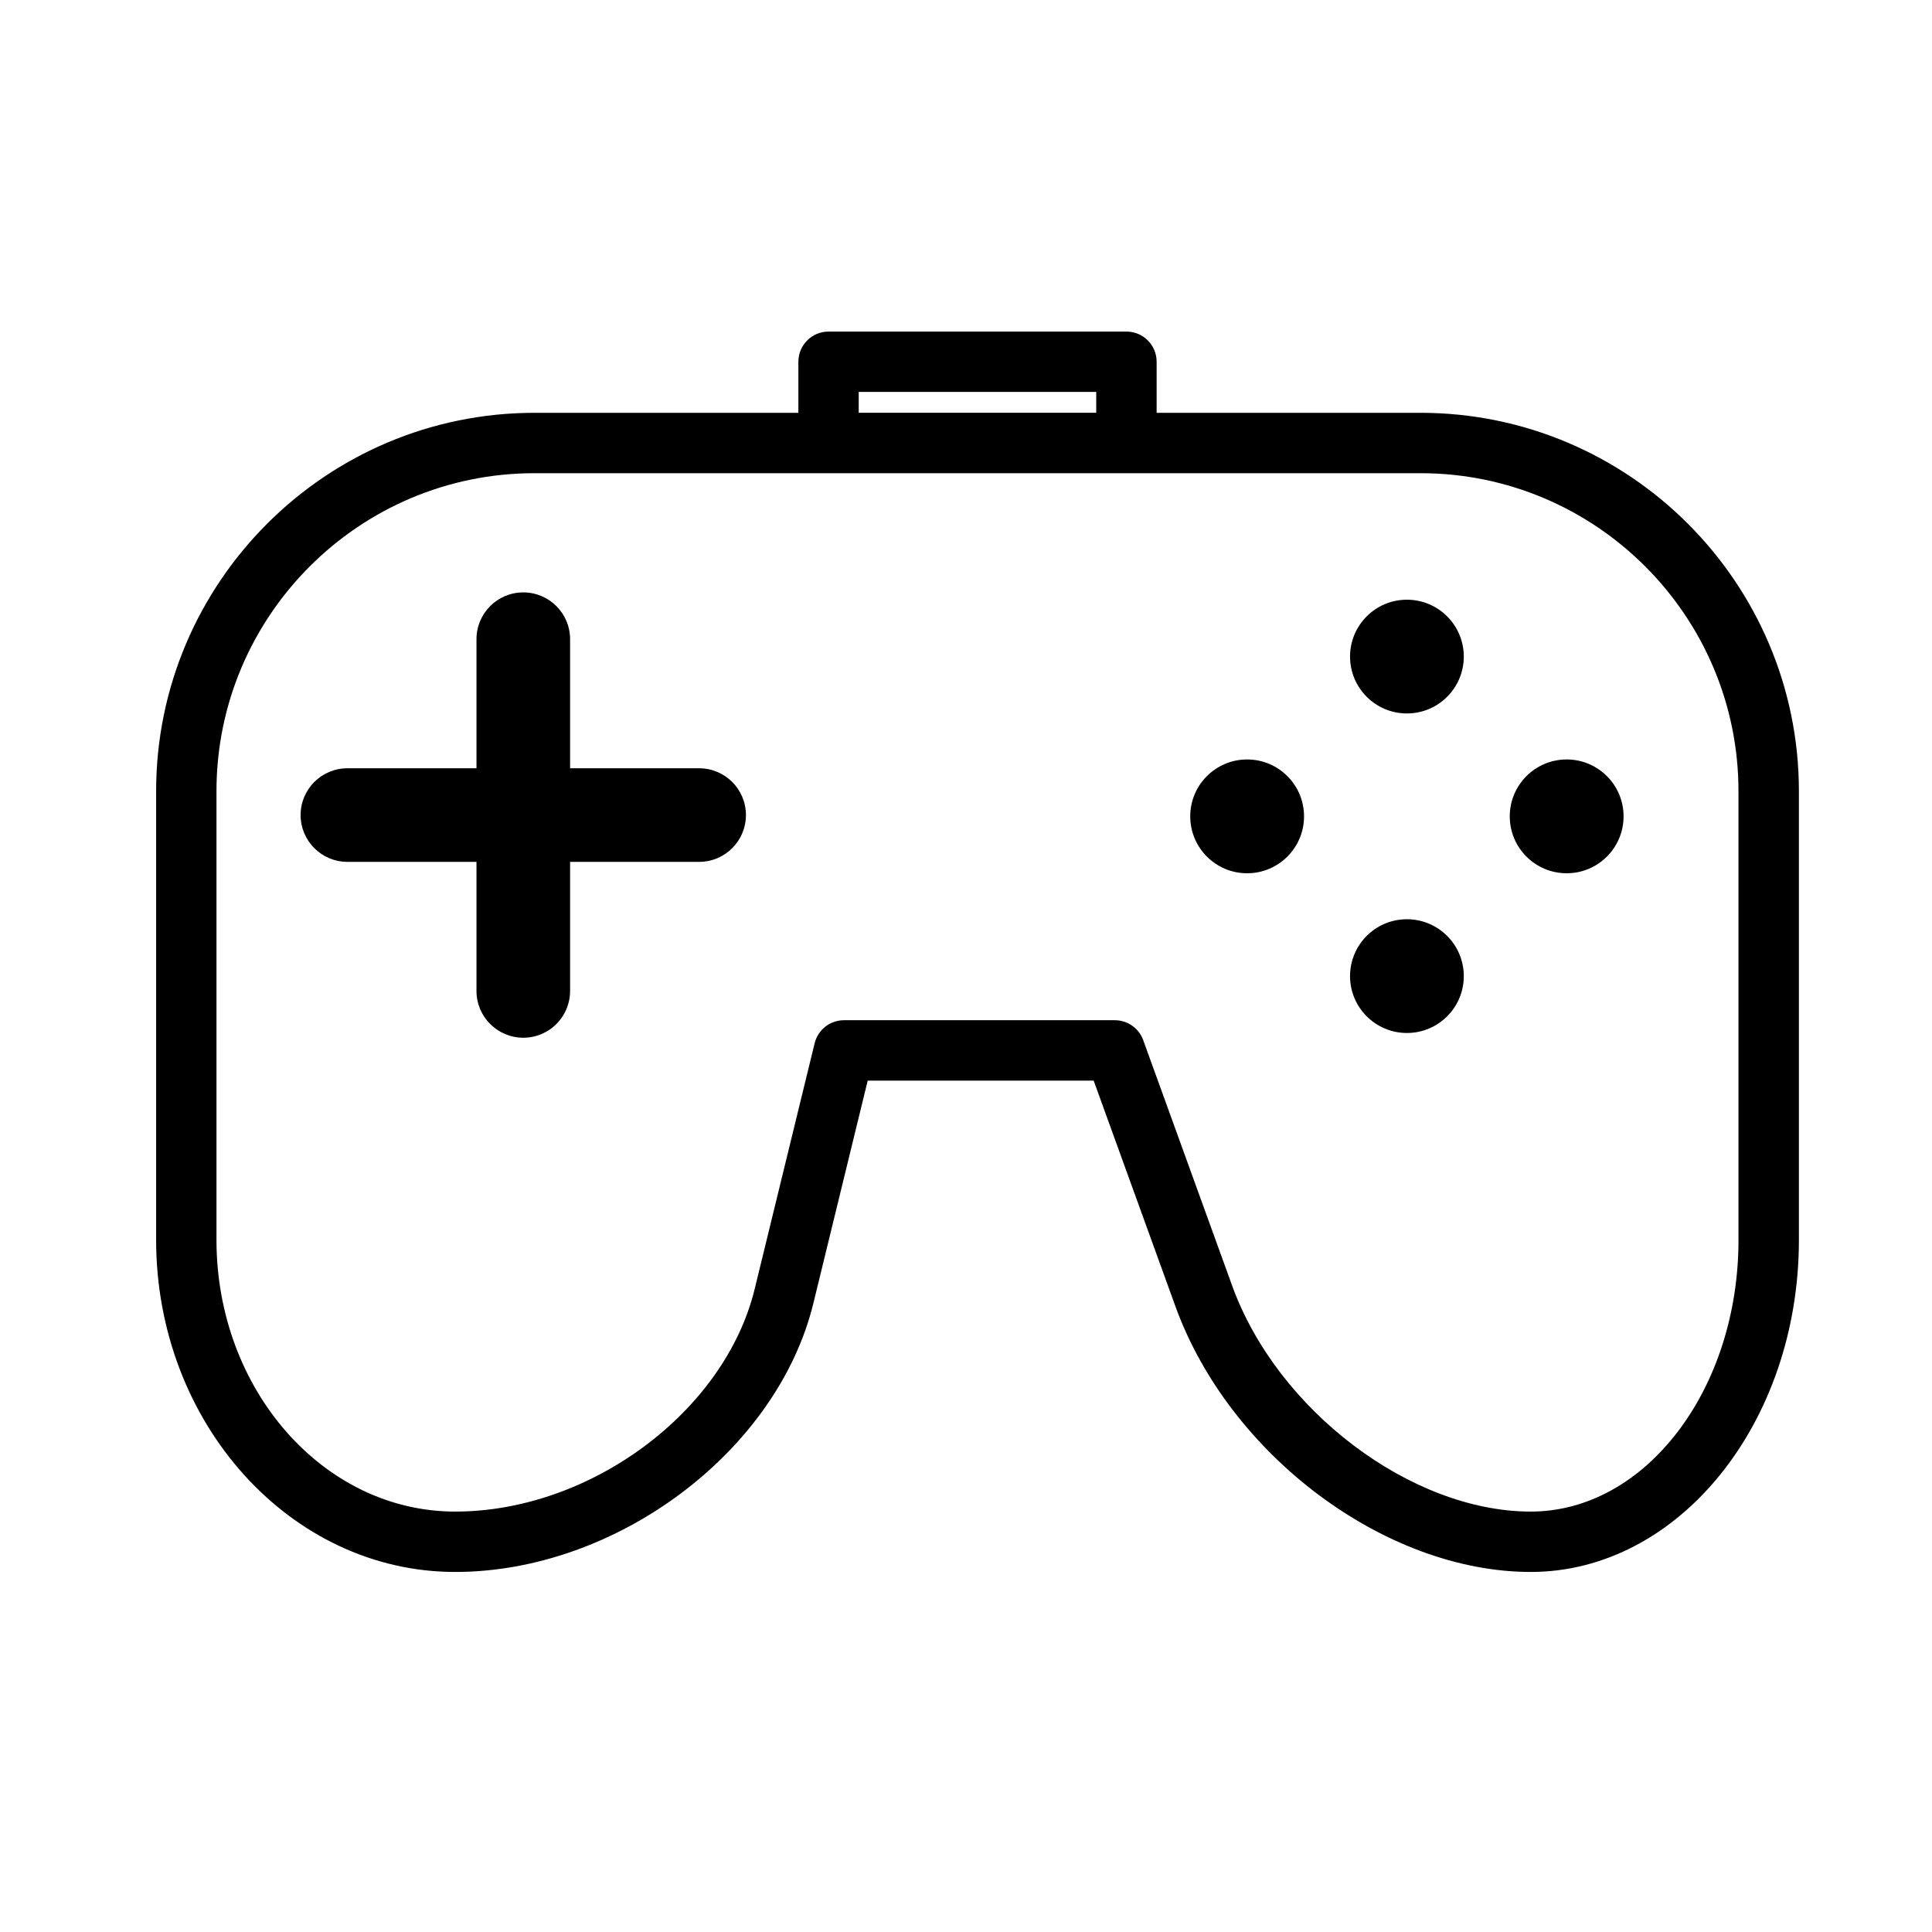
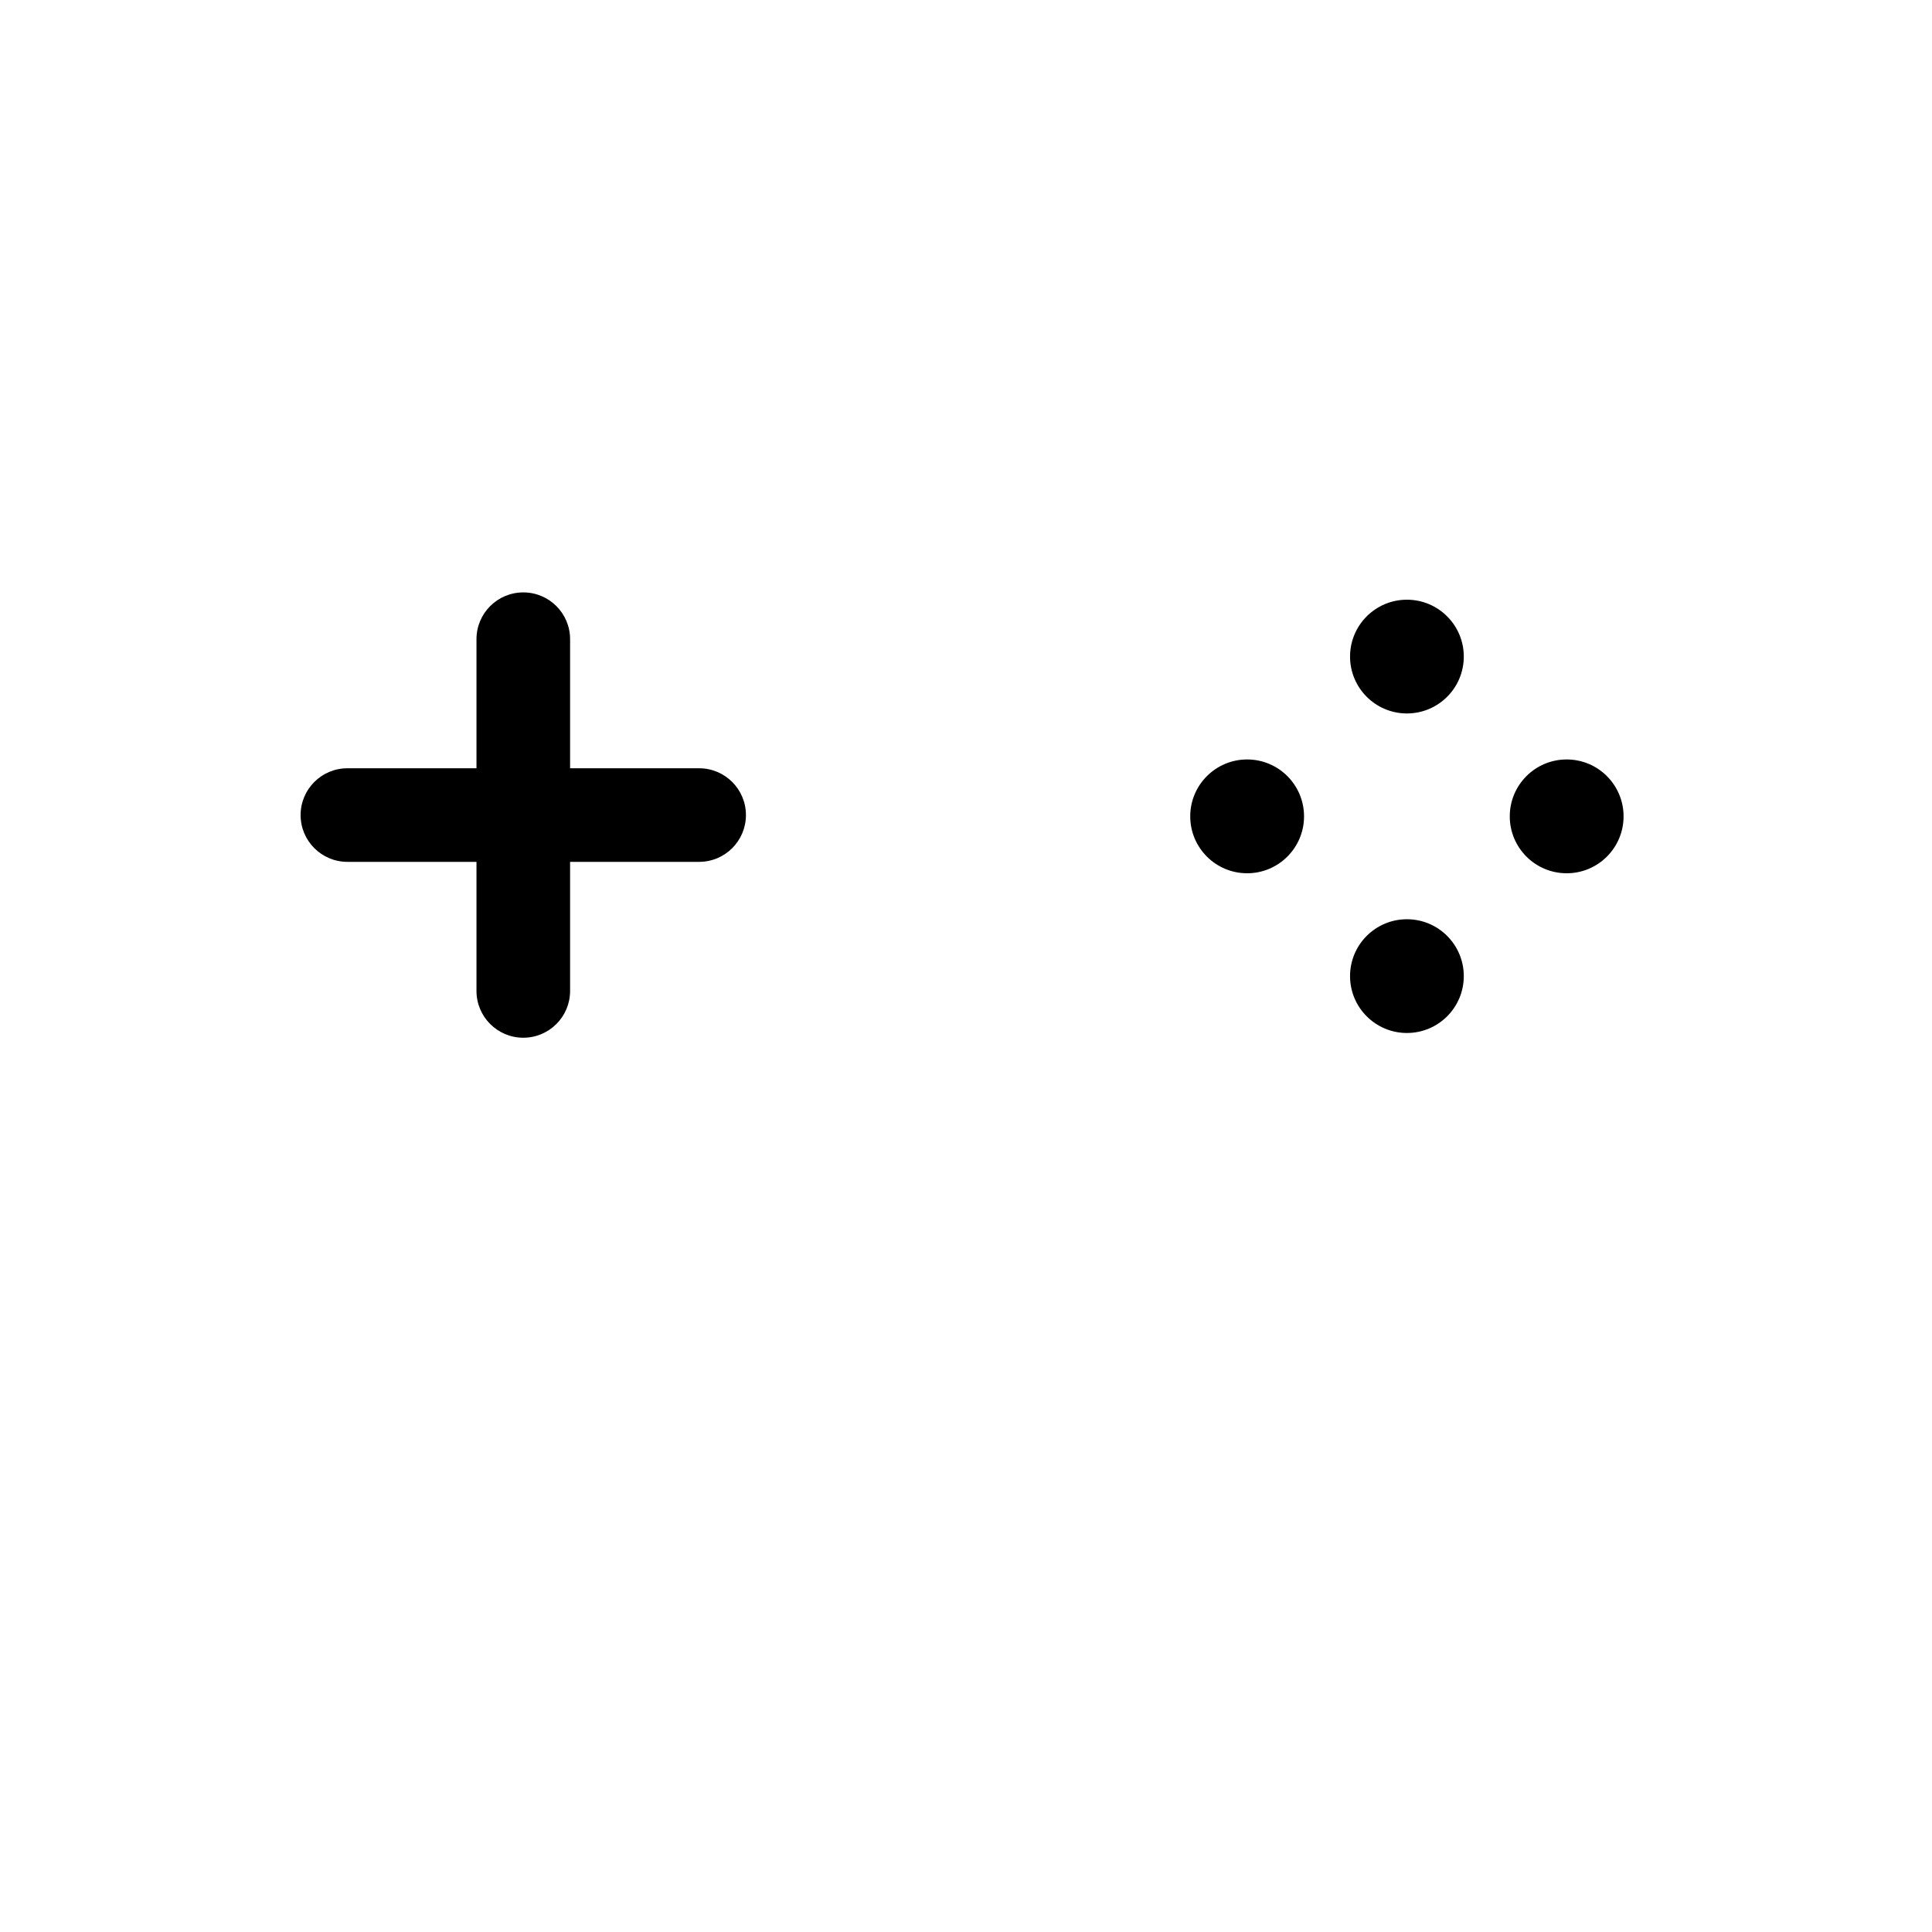
<svg xmlns="http://www.w3.org/2000/svg" version="1.1" id="Capa_1" x="0px" y="0px" width="64px" height="64px" viewBox="0 0 64 64" enable-background="new 0 0 64 64" xml:space="preserve">
  <g>
-     <path d="M47.056,13.675h-8.741v-1.691c0-0.553-0.447-1-1-1h-9.868c-0.553,0-1,0.447-1,1v1.691h-8.741   c-6.911,0-12.534,5.623-12.534,12.534v14.864c0,6.065,4.444,11,9.907,11c5.345,0,10.667-3.993,11.865-8.9l1.8-7.376h7.485   l2.709,7.479c1.787,4.933,6.957,8.797,11.771,8.797c4.897,0,8.882-4.935,8.882-11V26.209C59.59,19.298,53.967,13.675,47.056,13.675   z M28.446,12.983h7.868v0.691h-7.868V12.983z M57.59,41.073c0,4.963-3.087,9-6.882,9c-3.96,0-8.396-3.354-9.89-7.479l-2.948-8.139   c-0.144-0.396-0.52-0.659-0.94-0.659h-8.972c-0.461,0-0.862,0.315-0.972,0.763L25,42.698c-0.992,4.066-5.443,7.375-9.922,7.375   c-4.36,0-7.907-4.037-7.907-9V26.209c0-5.809,4.726-10.534,10.534-10.534h9.741h9.868h9.741c5.809,0,10.534,4.726,10.534,10.534   V41.073z" />
    <circle cx="46.606" cy="21.75" r="1.884" />
    <circle cx="46.606" cy="32.335" r="1.884" />
    <circle cx="51.898" cy="27.043" r="1.885" />
    <circle cx="41.313" cy="27.043" r="1.885" />
    <path d="M23.16,25.45h-4.275v-4.276c0-0.856-0.694-1.55-1.55-1.55c-0.857,0-1.551,0.693-1.551,1.55v4.276h-4.276   c-0.856,0-1.55,0.693-1.55,1.55c0,0.856,0.694,1.55,1.55,1.55h4.276v4.276c0,0.856,0.694,1.55,1.551,1.55   c0.855,0,1.55-0.693,1.55-1.55V28.55h4.275c0.855,0,1.55-0.693,1.55-1.55C24.71,26.144,24.016,25.45,23.16,25.45z" />
  </g>
</svg>